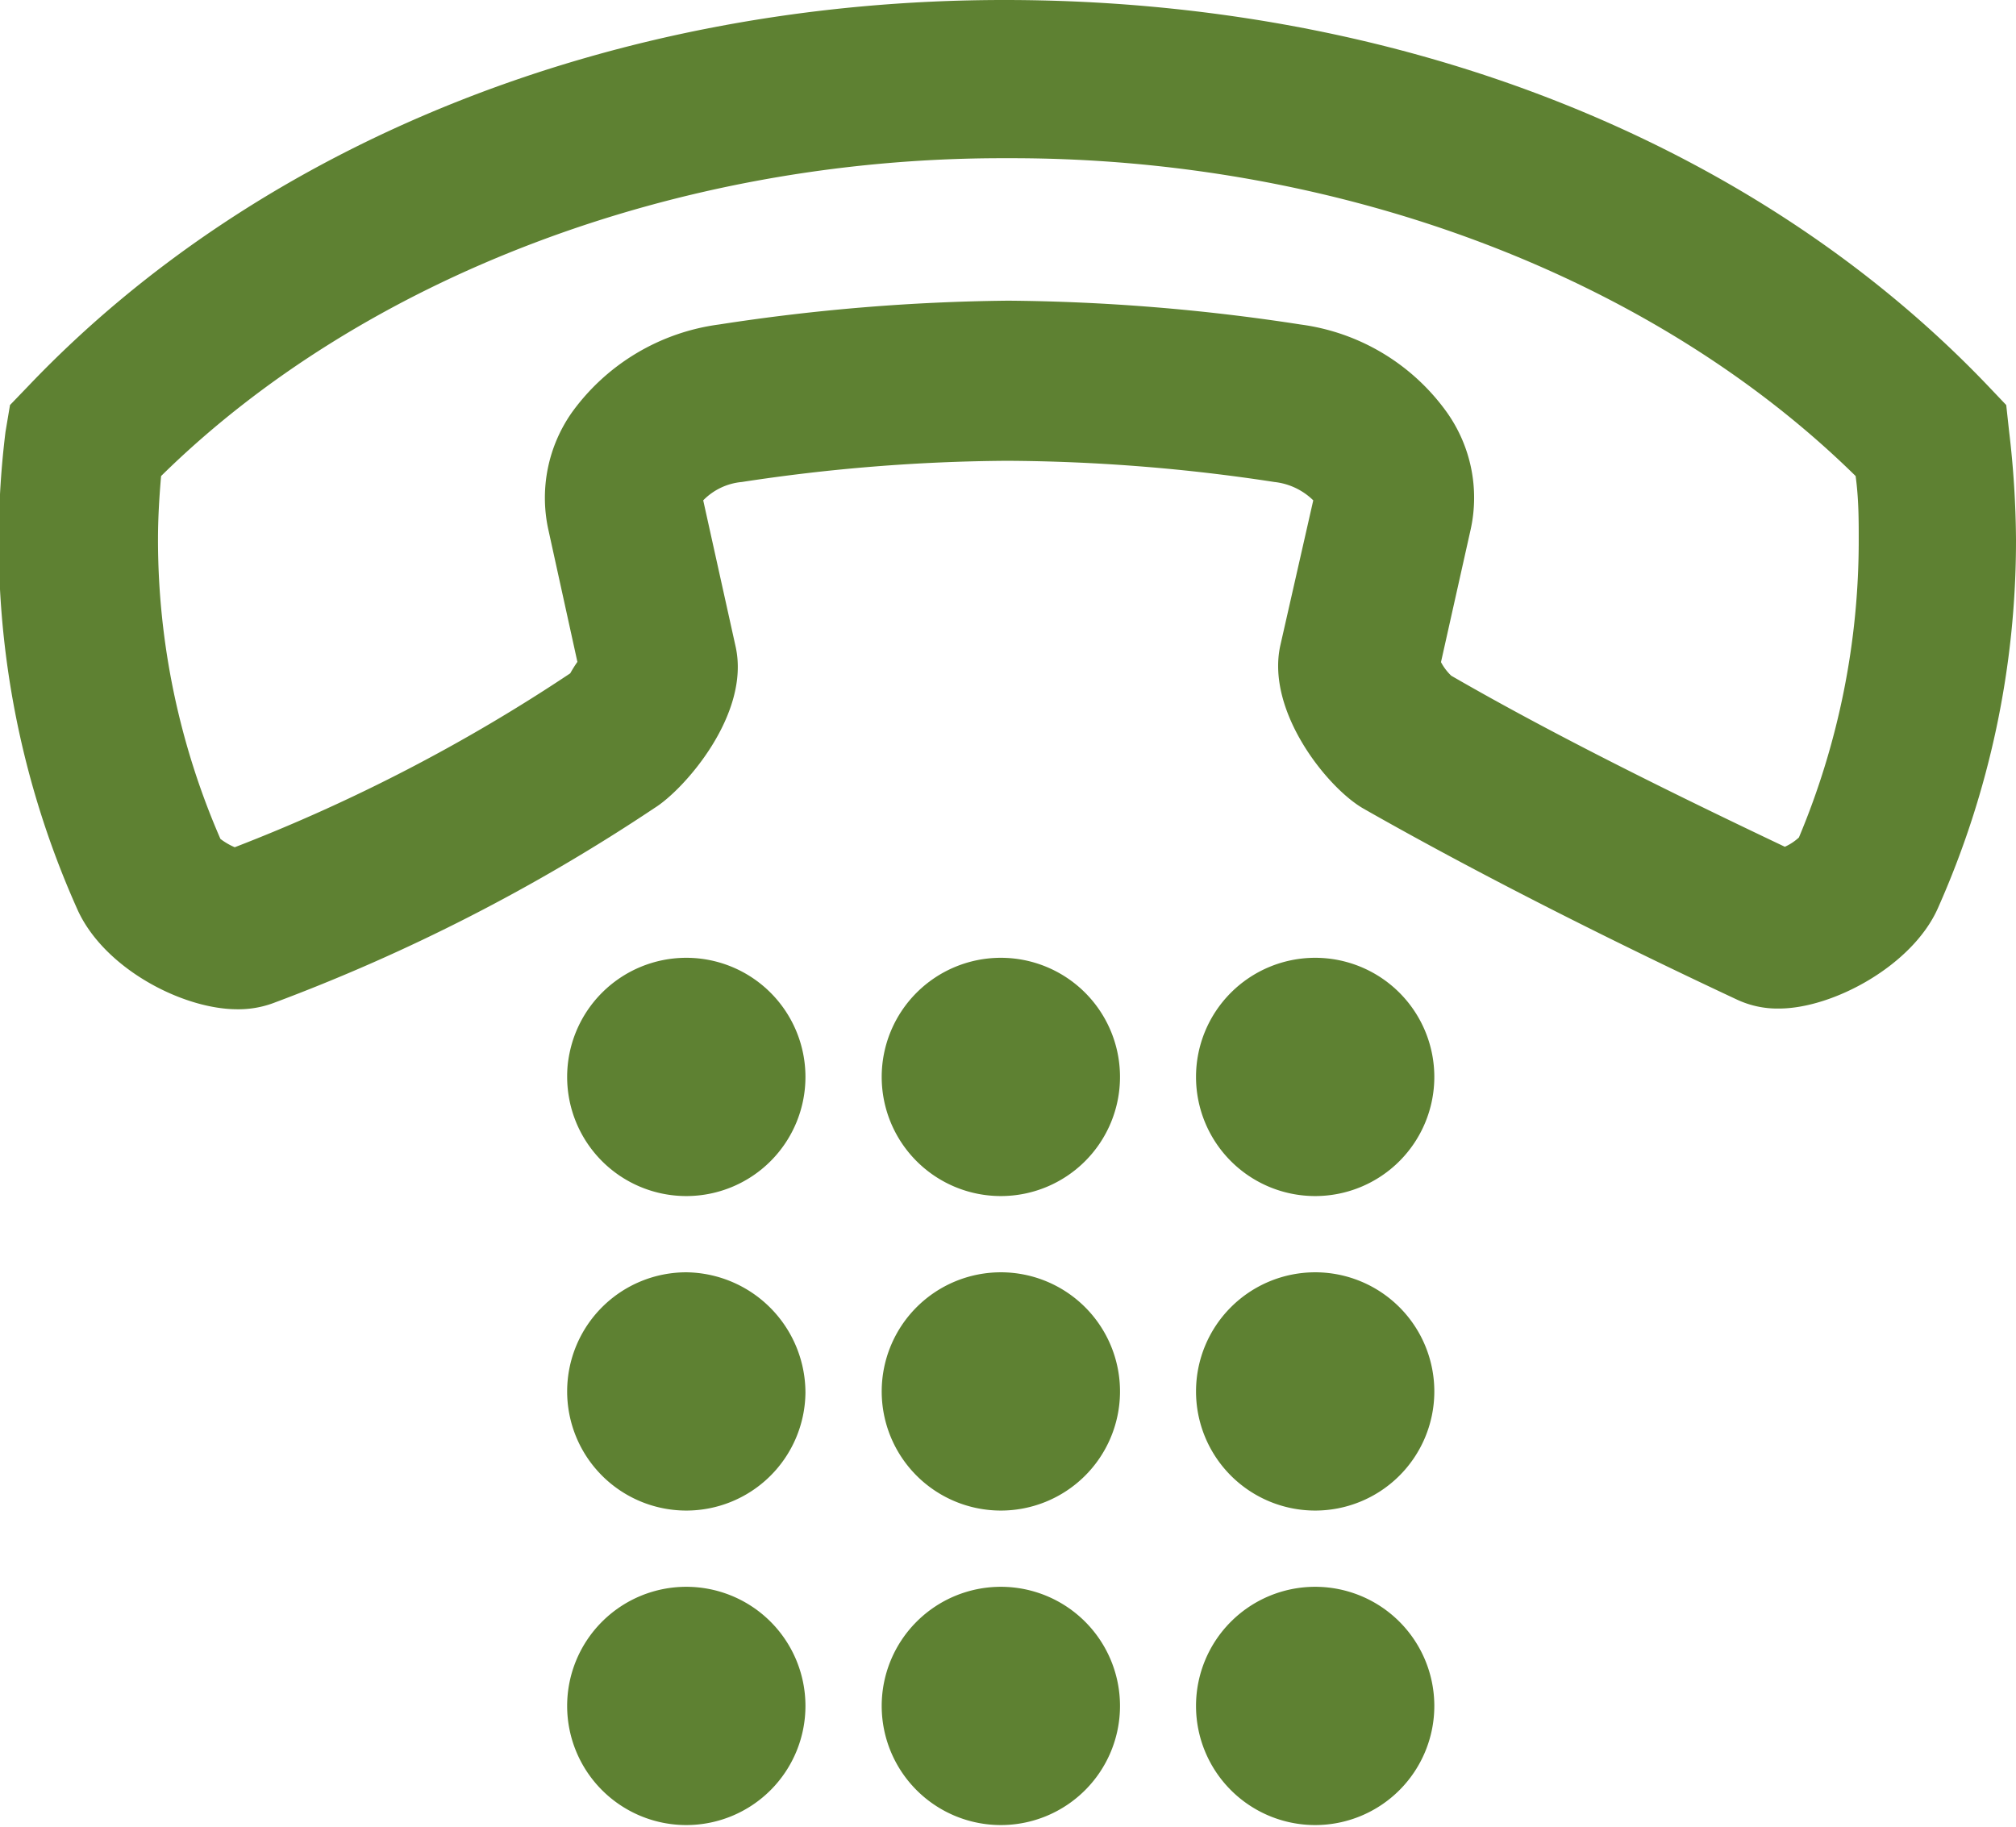
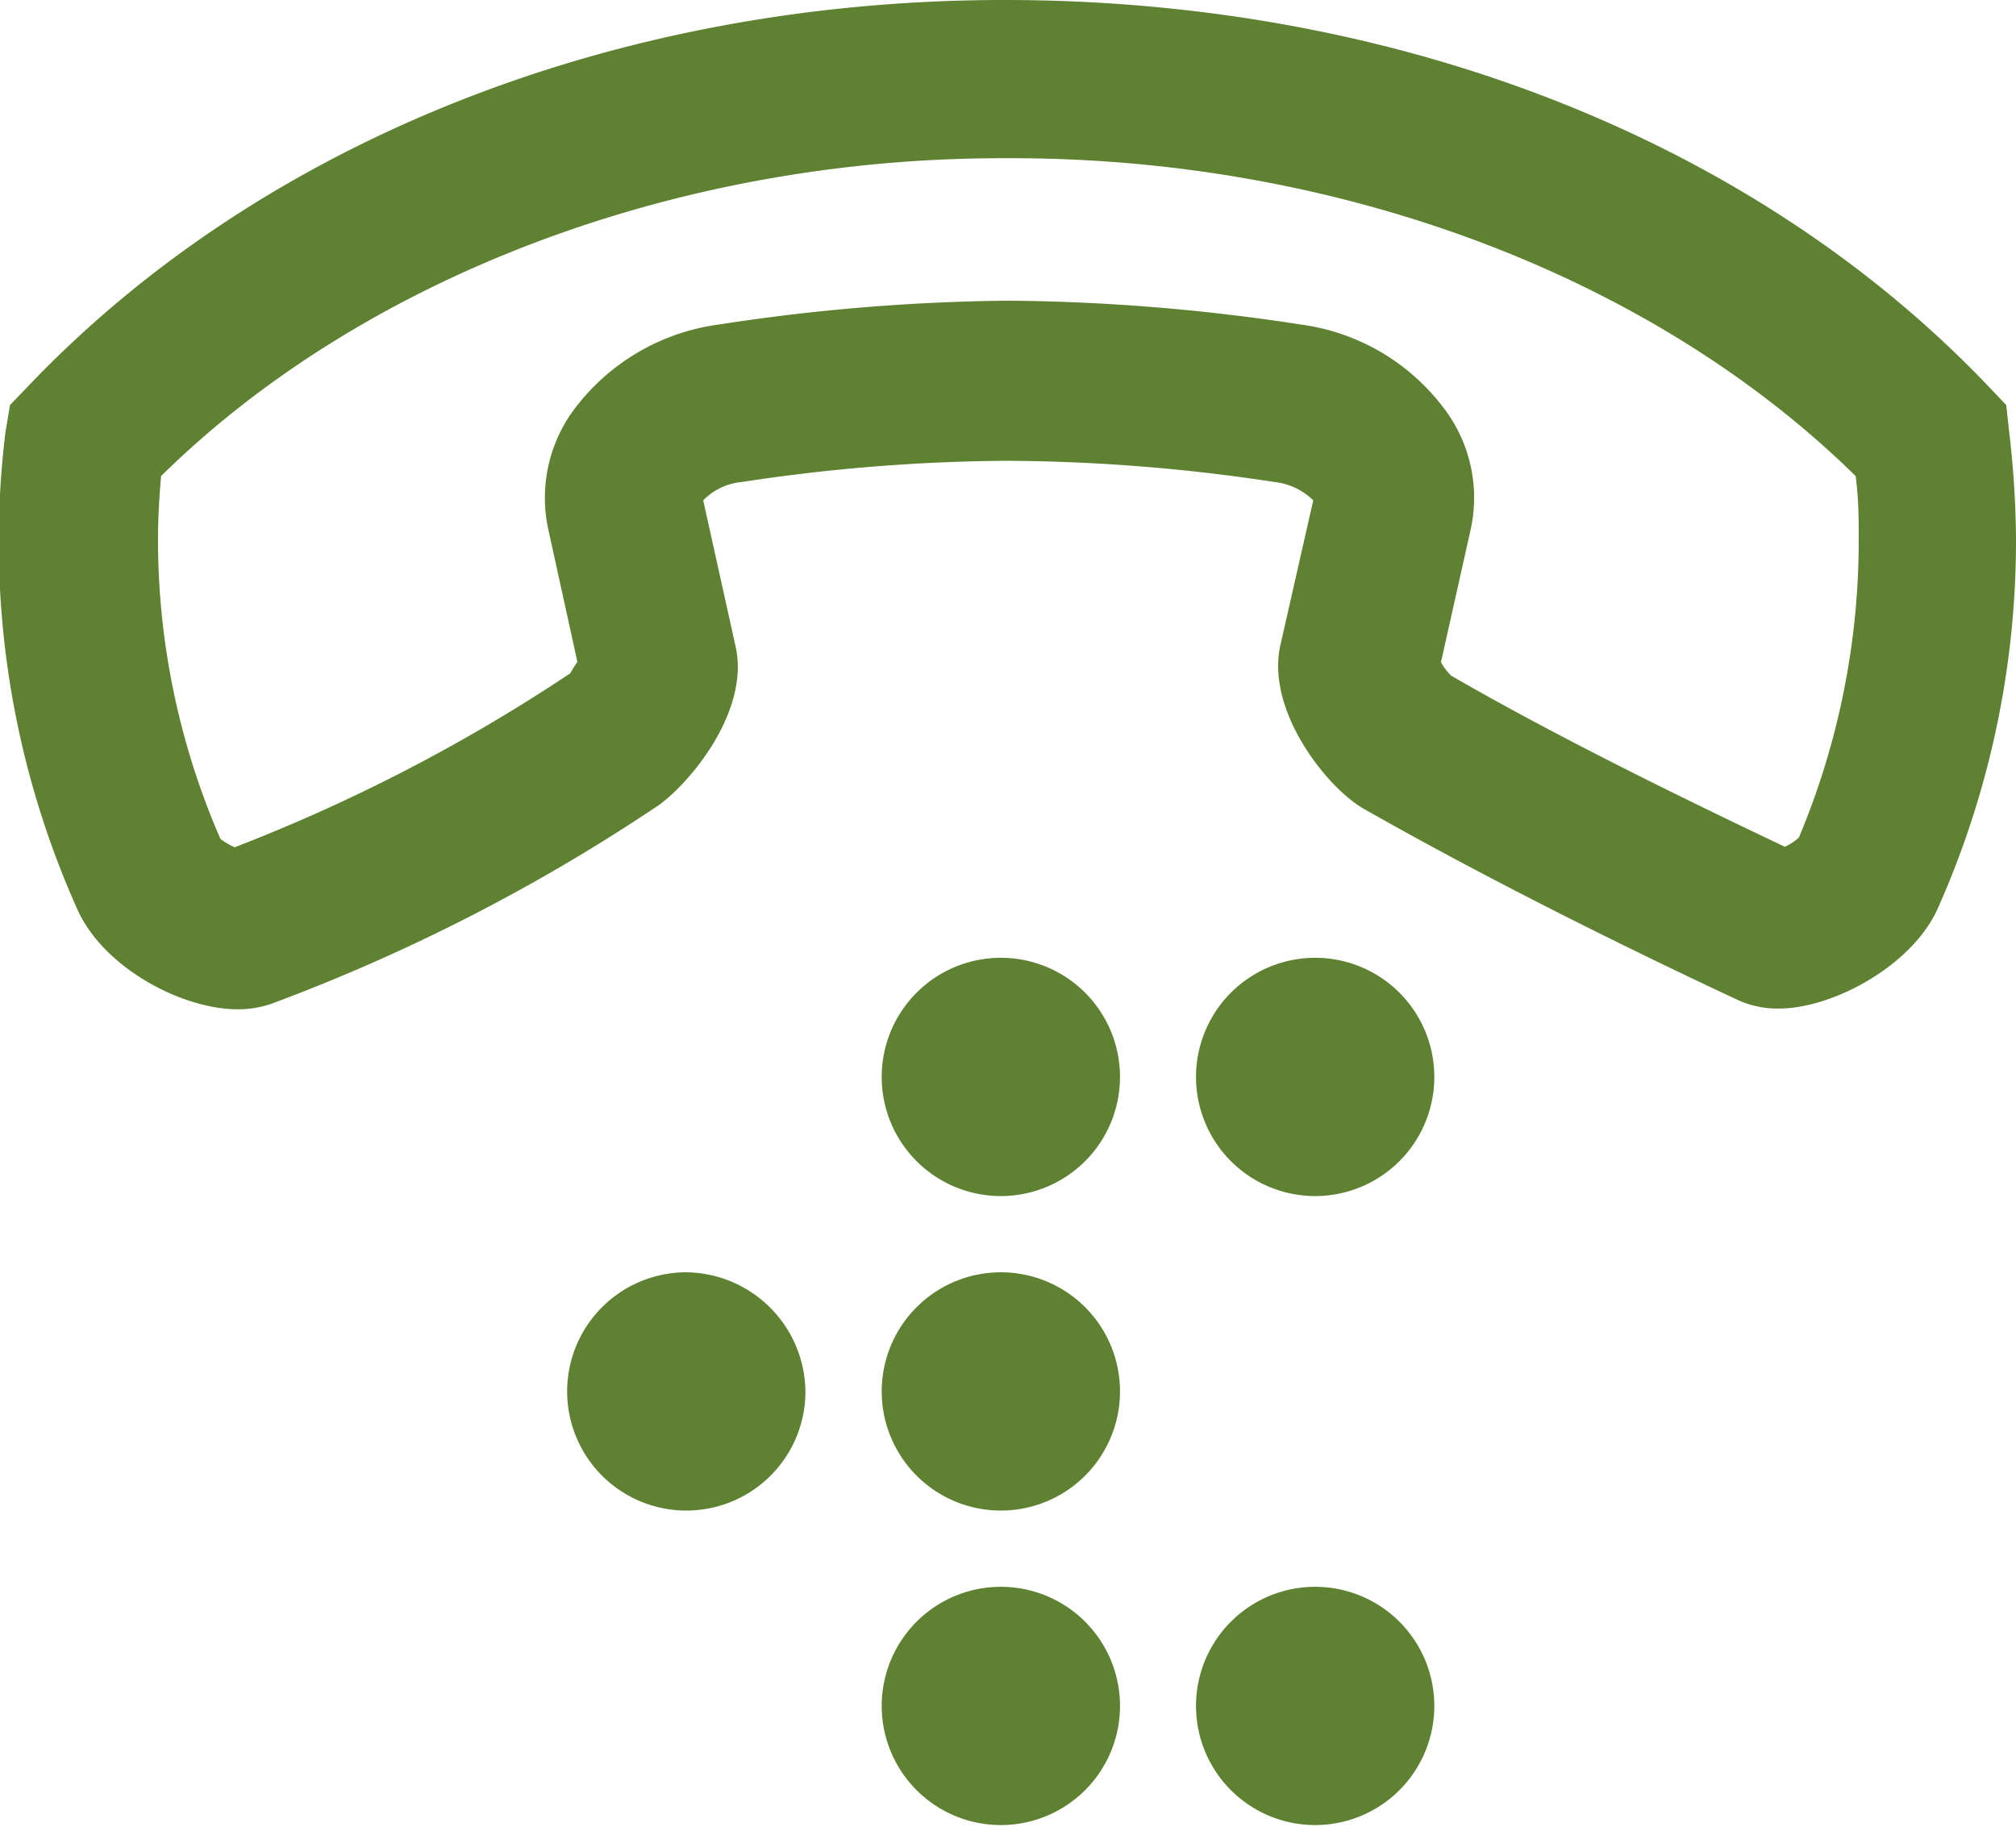
<svg xmlns="http://www.w3.org/2000/svg" viewBox="0 0 84.6 76.68">
  <defs>
    <style>.cls-1{fill:#5e8132;}</style>
  </defs>
  <title>Ativo 12</title>
  <g id="Camada_2" data-name="Camada 2">
    <g id="Camada_1-2" data-name="Camada 1">
      <path class="cls-1" d="M74.65,42.33a4,4,0,0,1-1.79-.39c-4.51-2.11-10.37-5-15.64-8-1.51-.86-4.11-4.09-3.49-6.86L55.11,21a2.75,2.75,0,0,0-1.63-.77,76.18,76.18,0,0,0-11.24-.89,76.32,76.32,0,0,0-11.11.89,2.59,2.59,0,0,0-1.62.77l1.36,6.14c.63,2.84-2.16,6-3.4,6.77a77.72,77.72,0,0,1-16,8.19,4.21,4.21,0,0,1-1.51.26c-2.32,0-5.64-1.74-6.73-4.23a37.72,37.72,0,0,1-3-20L.42,17l.77-.8C11,5.9,25.91,0,42.15,0,58.68,0,73.6,5.9,83.42,16.19l.77.81.12,1.1a40.27,40.27,0,0,1,.29,4.55A37.92,37.92,0,0,1,81.33,38.1c-1.06,2.42-4.41,4.23-6.68,4.23ZM9.25,35.21a2.79,2.79,0,0,0,.6.35,72.16,72.16,0,0,0,14.08-7.3,5.35,5.35,0,0,1,.3-.48L23,22.18a6.23,6.23,0,0,1,1-4.87,9.08,9.08,0,0,1,6.17-3.69,84.32,84.32,0,0,1,12.14-1,84.16,84.16,0,0,1,12.27,1,9,9,0,0,1,6.14,3.69,6.19,6.19,0,0,1,1,4.89l-1.25,5.59a2.21,2.21,0,0,0,.43.57c4.48,2.59,9.77,5.17,14,7.18a2.21,2.21,0,0,0,.59-.39A32.18,32.18,0,0,0,78,22.65c0-.83,0-1.72-.13-2.67C69.35,11.6,56.23,6.64,42.45,6.64h-.39c-13.69,0-26.83,5-35.3,13.34-.08.92-.13,1.79-.13,2.67A31.46,31.46,0,0,0,9.25,35.21Z" />
-       <path class="cls-1" d="M28.8,40.2a5,5,0,1,0,5,5,5,5,0,0,0-5-5Z" />
      <path class="cls-1" d="M42,40.2a5,5,0,1,0,5,5,5,5,0,0,0-5-5Z" />
      <path class="cls-1" d="M55.19,40.2a5,5,0,1,0,5,5,5,5,0,0,0-5-5Z" />
      <path class="cls-1" d="M28.8,53.4a5,5,0,1,0,5,5.05,5.06,5.06,0,0,0-5-5.05Z" />
      <path class="cls-1" d="M42,53.4a5,5,0,1,0,5,5.05,5,5,0,0,0-5-5.05Z" />
-       <path class="cls-1" d="M55.19,53.4a5,5,0,1,0,5,5.05,5,5,0,0,0-5-5.05Z" />
-       <path class="cls-1" d="M28.8,66.6a5,5,0,1,0,5,5,5,5,0,0,0-5-5Z" />
      <path class="cls-1" d="M42,66.6a5,5,0,1,0,5,5,5,5,0,0,0-5-5Z" />
      <path class="cls-1" d="M55.19,66.6a5,5,0,1,0,5,5,5,5,0,0,0-5-5Z" />
    </g>
  </g>
</svg>